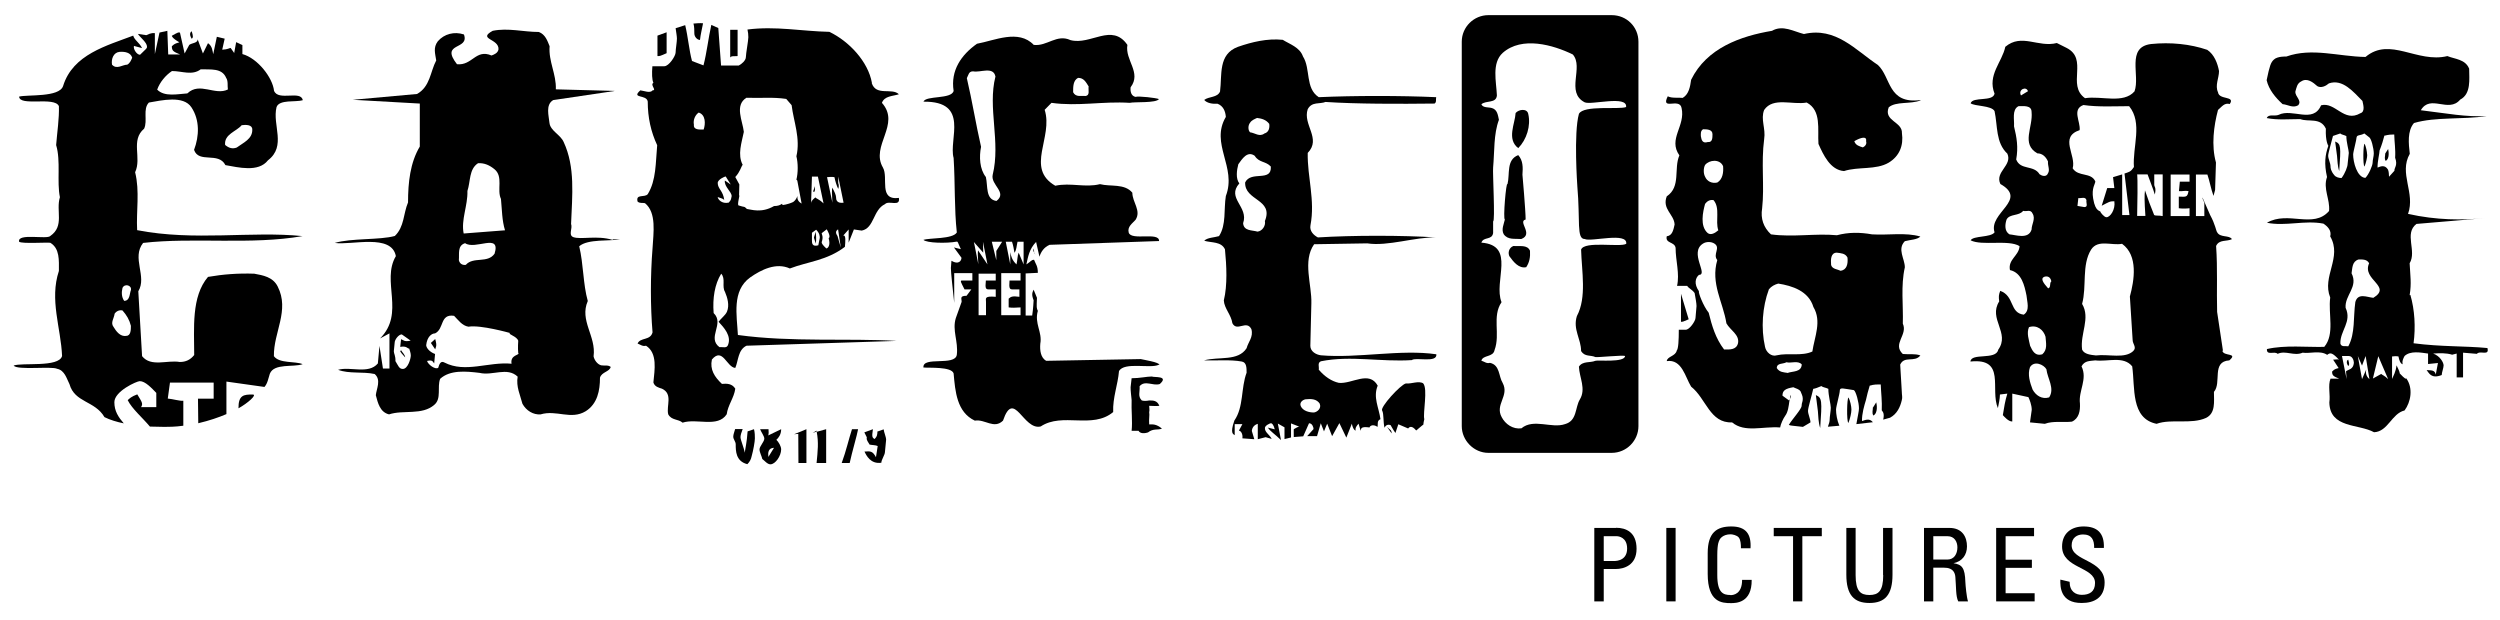
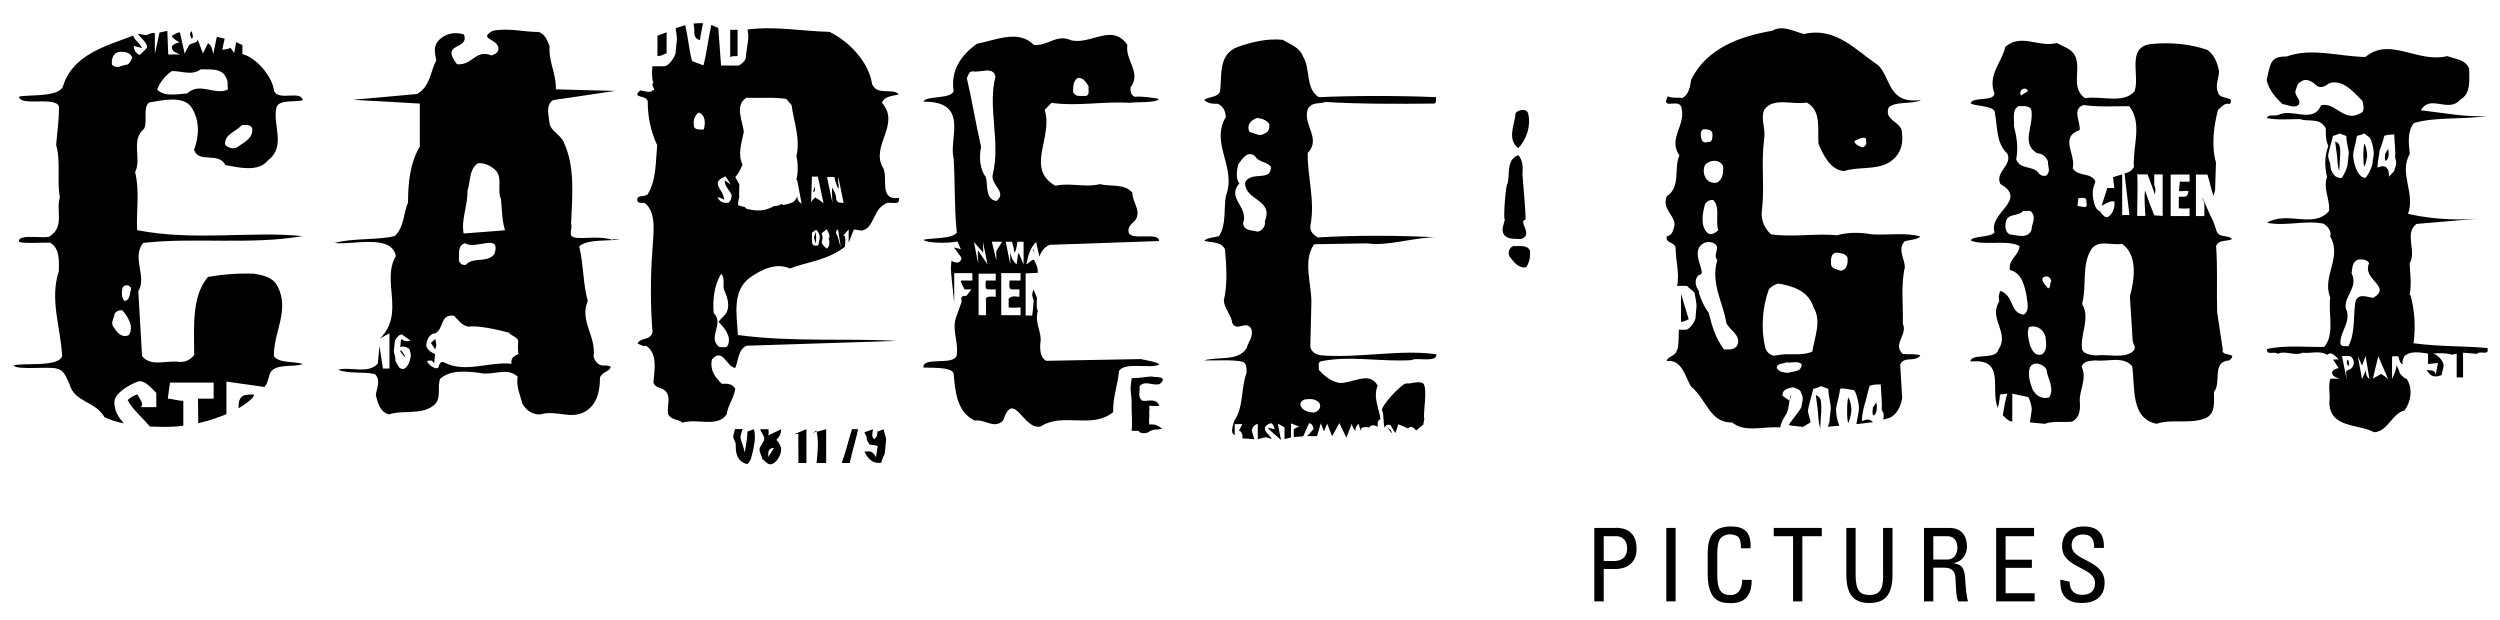
<svg xmlns="http://www.w3.org/2000/svg" width="125" height="31" viewBox="0 0 125 31" fill="none">
  <path d="M99.808 26.396V30.069H101.732V29.662H100.28V28.392H101.594V27.986H100.28V26.81H101.703V26.396H99.808Z" fill="black" />
  <path d="M97.369 27.978H96.665V26.81H97.376C97.732 26.81 97.87 27.1 97.87 27.369C97.87 27.688 97.71 27.978 97.369 27.978ZM97.674 28.16C98.109 28.073 98.349 27.746 98.349 27.318C98.349 26.86 98.124 26.396 97.471 26.396H96.2V30.069H96.665V28.385H97.209C97.369 28.385 97.732 28.407 97.768 28.849C97.812 29.343 97.783 29.822 97.913 30.069H98.4C98.327 29.844 98.276 29.27 98.269 29.111C98.247 28.37 98.095 28.232 97.674 28.16Z" fill="black" />
  <path d="M94.161 28.755C94.161 29.553 93.921 29.75 93.471 29.75C93.021 29.75 92.781 29.553 92.781 28.755V26.396H92.317V28.733C92.317 29.742 92.694 30.149 93.471 30.149C94.248 30.149 94.625 29.742 94.625 28.733V26.396H94.153V28.755H94.161Z" fill="black" />
  <path d="M103.583 27.267C103.583 26.875 103.866 26.723 104.149 26.723C104.585 26.723 104.715 26.991 104.708 27.398H105.194C105.223 26.643 104.853 26.323 104.178 26.323C103.561 26.323 103.104 26.672 103.104 27.325C103.104 28.428 104.752 28.334 104.752 29.147C104.752 29.59 104.468 29.742 104.091 29.742C103.793 29.742 103.481 29.583 103.481 29.089L103.017 28.98C103.009 29.329 103.009 30.156 104.091 30.149C104.693 30.149 105.231 29.895 105.231 29.125C105.231 27.964 103.583 28.08 103.583 27.267Z" fill="black" />
  <path d="M80.703 28.051H80.187V26.81H80.833C80.935 26.81 81.356 26.868 81.356 27.427C81.356 27.986 80.898 28.051 80.703 28.051ZM80.804 26.396H79.715V30.069H80.187V28.45H80.797C81.174 28.45 81.828 28.276 81.828 27.441C81.828 26.607 81.298 26.389 80.804 26.389" fill="black" />
  <path d="M83.78 26.396H83.316V30.069H83.78V26.396Z" fill="black" />
  <path d="M88.687 26.396V26.81H89.653V30.069H90.117V26.81H91.09V26.396H88.687Z" fill="black" />
  <path d="M86.524 29.75C86.168 29.75 85.864 29.648 85.864 28.755V27.768C85.864 27.136 85.958 27.042 85.972 27.006C85.987 26.948 86.139 26.715 86.531 26.715C86.618 26.715 86.844 26.759 86.938 26.875C87.032 26.998 87.047 27.202 87.047 27.412H87.526C87.57 26.701 87.294 26.323 86.568 26.323C85.842 26.323 85.385 26.621 85.385 27.659V28.697C85.385 30.12 86.089 30.156 86.546 30.156C86.785 30.156 87.599 30.156 87.584 28.995H87.105C87.105 29.706 86.669 29.757 86.524 29.757" fill="black" />
  <path d="M40.749 9.308L40.655 9.57C40.699 9.613 40.764 9.635 40.749 9.308Z" fill="black" />
  <path d="M11.924 20.415C12.374 20.168 12.882 19.725 12.635 19.725C12.192 19.725 11.917 19.747 11.924 20.415Z" fill="black" />
  <path d="M21.549 17.155L21.76 17.467C21.782 17.351 21.869 17.322 21.76 16.952L21.542 17.148L21.549 17.155Z" fill="black" />
  <path d="M9.587 1.563C9.543 1.585 9.427 1.686 9.587 1.941C9.659 1.868 9.666 1.839 9.587 1.563Z" fill="black" />
  <path d="M20.054 17.511C19.989 17.569 19.974 17.555 20.257 17.867C20.257 17.743 20.112 17.62 20.054 17.511Z" fill="black" />
  <path d="M11.837 7.377C11.626 7.457 11.445 7.406 11.256 7.247C11.198 6.71 11.815 6.579 12.084 6.26C12.294 6.23 12.614 6.23 12.614 6.47C12.635 6.949 12.156 7.138 11.837 7.377ZM9.369 4.67C8.89 4.699 8.229 4.859 7.859 4.481C7.99 4.111 8.28 3.762 8.599 3.552C9.107 3.552 9.608 3.791 10.037 3.465C10.516 3.487 11.096 3.385 11.307 3.893C11.416 4.046 11.365 4.285 11.394 4.474C10.755 4.793 9.986 4.082 9.376 4.663M6.364 3.233C6.124 3.233 5.834 3.494 5.601 3.233C5.551 2.942 5.681 2.623 5.972 2.594C6.24 2.572 6.531 2.623 6.61 2.884C6.552 3.022 6.501 3.153 6.364 3.233ZM6.204 15.036C6.073 14.847 6.073 14.607 6.124 14.397C6.233 14.157 6.603 14.266 6.545 14.506C6.472 14.694 6.501 15.043 6.204 15.043M6.313 16.792C6.015 16.85 5.805 16.56 5.674 16.342C5.514 16.132 5.703 15.921 5.732 15.682C5.834 15.544 5.972 15.493 6.124 15.522C6.335 15.761 6.472 15.994 6.545 16.291C6.545 16.48 6.545 16.792 6.313 16.792ZM15.14 5.018C15.06 4.488 13.913 5.076 13.702 4.539C13.63 3.879 12.882 2.913 12.12 2.703V2.253L11.808 2.107L11.699 2.703C11.735 2.652 11.699 2.645 11.532 2.398C11.467 2.398 11.409 2.47 11.111 2.485L11.234 1.933L10.842 1.839L10.661 2.71C10.617 2.521 10.617 2.311 10.4 2.158L10.146 2.674L9.884 1.969C9.884 2.158 9.594 2.144 9.463 2.245L9.231 2.674L8.999 1.636C8.948 1.599 8.911 1.607 8.592 1.788C8.592 1.795 8.585 1.897 8.97 2.115C8.853 2.158 8.745 2.158 8.592 2.311C8.592 2.536 8.665 2.586 9.006 2.724H8.411L8.367 1.541L7.975 1.628L7.743 2.703V1.657C7.685 1.657 7.576 1.628 7.314 1.759L6.893 1.694C7.031 1.897 7.351 2.122 7.351 2.34C7.351 2.427 7.314 2.427 7.002 2.739C6.843 2.739 6.654 2.463 6.697 2.296L7.104 2.405C6.959 2.115 6.719 2.006 6.661 1.781C5.347 2.282 3.641 2.717 3.155 4.3C2.966 4.88 1.369 4.721 0.956 4.83C0.977 5.338 2.734 4.808 2.945 5.309C2.966 5.918 2.857 6.615 2.807 7.254C3.046 8.045 2.836 9.083 2.995 9.86C2.785 10.55 3.235 11.297 2.516 11.798C2.364 11.987 0.847 11.638 0.956 12.088C1.108 12.197 2.328 12.11 2.516 12.139C2.995 12.43 2.945 13.018 2.945 13.547C2.466 14.985 3.046 16.4 3.104 17.801C2.945 18.389 1.079 18.113 0.68 18.28C0.869 18.52 2.589 18.302 2.857 18.44C3.235 18.513 3.337 18.941 3.475 19.209C3.736 20.139 4.745 20.03 5.224 20.857C5.5 20.995 5.841 21.097 6.189 21.169C5.921 20.857 5.718 20.56 5.718 20.11C5.718 19.558 6.843 19.057 6.988 19.057C7.264 19.057 7.583 19.405 7.815 19.645V20.356H7.053C7.177 20.175 7.068 20.066 6.864 19.718C6.567 19.826 6.472 19.928 6.385 20.008C6.603 20.444 7.119 20.879 7.496 21.329L8.222 21.344C8.396 21.344 8.766 21.344 9.166 21.286V20.037C8.984 20.059 8.65 19.95 8.389 19.928L8.498 19.13H10.683V19.935H9.899L9.913 21.162C10.465 21.032 10.93 20.872 11.321 20.705V19.079L13.223 19.347C13.383 19.166 13.412 18.926 13.492 18.687C13.702 18.15 14.682 18.375 15.132 18.208C14.762 18.048 13.964 18.186 13.695 17.808C13.673 16.611 14.494 15.522 13.884 14.324C13.644 13.845 13.143 13.765 12.715 13.685C11.917 13.656 11.147 13.714 10.4 13.845C9.558 14.832 9.71 16.422 9.71 17.75C9.521 17.99 9.289 18.099 8.991 18.099C8.353 17.99 7.554 18.367 7.104 17.808L6.915 14.564C7.365 13.823 6.567 12.894 7.155 12.146C9.659 11.856 12.577 12.255 15.125 11.805C12.548 11.544 9.732 12.067 6.857 11.508C6.806 10.55 6.995 9.57 6.756 8.611C7.097 7.893 6.516 7.014 7.206 6.434C7.394 6.034 7.126 5.454 7.445 5.127C8.084 5.018 9.173 4.757 9.572 5.367C9.993 6.005 9.964 6.804 9.703 7.494C9.942 8.183 10.922 7.573 11.271 8.256C11.909 8.365 12.918 8.633 13.398 8.016C14.334 7.298 13.608 6.26 13.826 5.359C13.956 4.96 14.806 5.12 15.125 5.011" fill="black" />
  <path d="M33.331 2.666V1.614L32.873 1.781V2.804C32.968 2.812 33.011 2.804 33.331 2.659" fill="black" />
  <path d="M36.88 1.49H36.51V2.877C36.561 2.783 36.721 2.819 36.88 2.804V1.483V1.49Z" fill="black" />
  <path d="M35 1.991C35.029 1.716 35.102 1.447 35.153 1.164C34.993 1.149 34.833 1.164 34.673 1.178C34.717 1.324 34.717 1.541 34.717 1.672C34.717 1.832 34.848 1.991 35 1.999" fill="black" />
  <path d="M40.633 21.642L40.83 21.584C40.83 21.584 40.83 21.554 40.83 21.532L40.633 21.642Z" fill="black" />
  <path d="M43.871 21.561C43.871 21.707 43.863 21.823 43.725 21.953C43.638 21.881 43.573 21.895 43.646 21.46L43.217 21.619L43.341 21.866C43.341 21.91 43.283 21.939 43.479 22.229C43.602 22.258 43.783 22.251 43.885 22.302L43.798 22.861C43.638 22.563 43.537 22.549 43.225 22.578C43.312 22.767 43.529 23.216 44.067 23.137C44.067 22.984 44.248 22.745 44.248 22.592L44.306 21.99C44.306 21.845 44.197 21.619 44.183 21.467L43.878 21.576L43.871 21.561Z" fill="black" />
  <path d="M42.078 23.151H42.484C42.6 22.607 42.854 21.758 42.905 21.46H42.6C42.433 21.968 42.31 22.541 42.085 23.151" fill="black" />
  <path d="M40.829 23.151H41.308V21.46L40.836 21.59C40.938 22.135 40.887 22.541 40.829 23.151Z" fill="black" />
  <path d="M39.704 21.714L39.914 21.692L39.922 23.151H40.321V21.46L39.704 21.714Z" fill="black" />
  <path d="M37.381 21.561C37.338 22.157 37.265 22.403 37.236 22.636C37.207 22.403 37.025 22.004 37.025 21.859C37.025 21.765 37.069 21.612 37.134 21.453H36.757C36.721 21.583 36.663 21.728 36.663 21.83C36.663 21.975 36.786 22.07 36.786 22.222C36.786 22.541 36.786 23.064 37.367 23.209C37.497 23.086 37.555 22.941 37.577 22.832C37.664 22.527 37.744 22.077 37.744 21.924C37.744 21.801 37.744 21.634 37.7 21.46L37.381 21.569V21.561Z" fill="black" />
  <path d="M25.919 17.656C25.999 17.758 25.498 17.736 25.578 18.186C24.417 18.077 23.27 18.665 22.224 18.128C22.036 18.019 21.963 18.208 21.912 18.389C21.767 18.498 21.404 18.23 21.353 18.048C21.637 17.983 21.629 18.077 21.709 18.172L21.753 17.7C21.455 17.591 21.31 17.373 21.31 17.257C21.353 16.843 21.578 16.669 21.753 16.669C22.217 16.444 21.985 15.682 22.704 15.791C22.914 16.001 23.103 16.284 23.422 16.335C24.032 16.233 25.491 16.647 25.491 16.647C25.404 16.727 25.839 16.807 25.912 17.039C25.912 17.039 25.883 17.409 25.912 17.656M23.248 12.154C23.749 12.524 25.055 11.617 24.729 12.684C24.38 13.185 23.669 12.814 23.291 13.243C23.103 13.272 22.972 13.163 22.943 13.003C22.972 12.691 22.863 12.284 23.248 12.161M23.371 9.548C23.531 9.069 23.444 8.459 23.901 8.161C24.228 8.14 24.489 8.27 24.721 8.459C25.179 8.829 24.83 9.49 25.048 9.947C25.099 10.477 25.099 11.036 25.251 11.515L23.183 11.675C23.045 10.985 23.393 10.288 23.371 9.548ZM20.46 17.424C20.49 17.533 20.54 17.656 20.54 17.772C20.54 17.932 20.395 18.447 20.141 18.447C19.952 18.447 19.916 18.288 19.771 18.055C19.785 17.801 19.691 17.678 19.691 17.562L19.735 17.119C19.735 16.996 19.923 16.72 20.09 16.72L20.533 17.032C20.206 17.104 20.177 17.003 20.054 16.959L20.011 17.344C20.337 17.286 20.366 17.424 20.453 17.431M30.63 11.994C29.832 11.755 29.062 11.994 28.663 11.856C28.402 11.747 28.641 11.428 28.554 11.196C28.612 9.758 28.765 8.35 28.184 7.102C28.024 6.731 27.516 6.543 27.473 6.143C27.444 5.802 27.262 5.236 27.661 5.004L30.747 4.546L27.792 4.467C27.821 3.704 27.422 3.08 27.48 2.311C27.371 2.042 27.269 1.723 26.943 1.599C26.173 1.599 25.404 1.382 24.634 1.541C23.858 1.97 24.954 1.926 24.925 2.463C24.896 2.652 24.714 2.724 24.576 2.775C23.785 2.434 23.618 3.291 22.849 3.211C21.978 2.093 23.488 2.521 23.197 1.723C22.718 1.563 22.21 1.694 21.891 2.064C21.651 2.383 21.76 2.674 21.811 3.022C21.513 3.581 21.513 4.329 20.852 4.699L17.637 4.989L20.99 5.178V7.327C20.511 8.132 20.402 9.112 20.402 10.121C20.163 10.68 20.221 11.341 19.742 11.798C18.994 12.009 17.557 11.9 16.737 12.147C17.586 12.27 19.582 11.668 19.793 12.807C19.052 14.056 20.272 15.653 19.002 16.923L19.473 16.669V18.426H19.147L18.973 17.293L18.893 18.172C18.421 18.73 17.513 18.309 16.904 18.491C17.455 18.701 18.152 18.571 18.733 18.701C19.074 18.992 18.82 19.442 18.791 19.761C18.893 20.153 19.002 20.61 19.451 20.719C20.17 20.48 21.107 20.777 21.716 20.24C22.087 19.928 21.847 19.362 22.007 18.941C22.508 18.484 23.306 18.564 23.974 18.643C24.634 18.803 25.353 18.331 25.883 18.832C25.796 19.333 26.014 19.761 26.122 20.189C26.311 20.531 26.66 20.748 27.03 20.719C27.828 20.48 28.547 21.01 29.287 20.56C29.875 20.189 29.999 19.522 29.999 18.883C30.086 18.593 30.478 18.593 30.536 18.346C30.405 18.237 30.224 18.295 30.057 18.266C29.868 18.215 29.716 18.005 29.679 17.816C29.817 16.807 28.961 16.03 29.389 15.05C29.149 14.201 29.178 13.214 28.961 12.313C29.389 11.936 30.514 12.067 31.015 11.965H30.645L30.63 11.994Z" fill="black" />
  <path d="M38.419 22.846C38.397 22.643 38.397 22.404 38.702 22.389L38.419 22.846ZM39.058 21.46L38.412 21.772C38.441 21.678 38.434 21.583 38.426 21.46H38.005C38.063 21.612 38.216 21.808 38.216 21.932C38.216 22.084 37.976 22.316 37.976 22.469C37.976 22.621 38.1 22.839 38.114 22.948C38.23 23.035 38.368 23.216 38.521 23.216C38.767 23.216 39.058 22.796 39.058 22.469C39.058 22.316 38.927 22.091 38.818 21.99C38.927 21.895 39.058 21.721 39.058 21.467" fill="black" />
  <path d="M40.698 11.871C40.698 11.929 40.771 12.088 40.785 12.183C40.8 12.088 40.829 11.994 40.785 11.588L40.698 11.871Z" fill="black" />
  <path d="M93.144 7.37C92.985 7.319 92.774 7.269 92.716 7.058C93.043 6.869 93.355 6.789 93.304 7.058C93.355 7.21 93.246 7.319 93.144 7.37ZM88.441 14.469C88.571 14.31 88.731 14.23 88.912 14.179C89.609 14.288 90.43 14.549 90.669 15.348C91.097 16.066 90.727 16.836 90.618 17.576C90.088 17.823 89.391 17.634 88.84 17.765C88.571 17.852 88.303 17.605 88.252 17.344C88.041 16.415 88.121 15.333 88.441 14.477M89.37 18.643C89.181 18.614 88.971 18.614 88.84 18.404C88.84 18.135 89.152 18.215 89.319 18.113C89.558 18.172 89.907 18.012 90.088 18.222C90.067 18.622 89.631 18.549 89.37 18.651M91.838 12.633C92.048 12.662 92.266 12.662 92.375 12.88C92.404 13.192 92.346 13.489 92.034 13.54C91.874 13.46 91.613 13.46 91.555 13.25C91.533 12.981 91.533 12.633 91.845 12.633M86.205 17.475C85.776 16.916 85.595 16.284 85.435 15.638C85.159 15.297 84.898 14.6 84.949 14.564C84.688 14.194 84.767 13.896 84.949 13.743C85.428 13.743 84.448 12.626 85.145 12.183C85.305 12.074 85.566 12.074 85.726 12.183C86.045 12.393 85.624 12.713 85.864 13.003C85.522 14.179 86.154 15.108 86.321 16.168C86.51 16.509 86.981 16.734 86.902 17.155C86.822 17.504 86.481 17.475 86.212 17.475M85.145 6.463C85.334 6.463 85.624 6.463 85.624 6.71C85.624 6.898 85.624 7.131 85.385 7.102C85.145 7.181 85.072 7.022 85.043 6.811C85.043 6.71 85.014 6.55 85.152 6.463M85.915 11.515C85.755 11.653 85.544 11.776 85.385 11.653C84.985 11.305 85.145 10.593 85.254 10.194C85.356 10.056 85.493 9.976 85.675 10.005C86.023 10.404 85.755 11.043 85.915 11.515ZM86.154 8.307C86.183 8.619 86.132 8.967 85.864 9.127C85.602 9.185 85.356 9.076 85.254 8.836C85.167 8.677 85.167 8.408 85.254 8.248C85.464 7.987 85.994 7.936 86.154 8.307ZM96.019 5.004C94.378 5.214 94.56 3.864 93.892 3.247C92.774 2.507 91.794 1.331 90.197 1.701C89.689 1.577 89.137 1.229 88.6 1.541C87.04 1.803 85.334 2.398 84.557 3.987C84.506 4.336 84.448 4.706 84.136 4.895C83.897 4.866 83.606 4.924 83.388 4.815C83.018 5.555 83.976 4.866 84.078 5.396C84.288 6.303 83.388 6.942 83.969 7.769C83.679 8.43 84.056 9.337 83.338 9.816C83.091 10.455 83.708 10.716 83.73 11.225C83.671 11.486 83.621 11.784 83.338 11.813C83.25 12.183 83.73 12.074 83.78 12.393C83.78 13.032 83.991 13.685 83.853 14.295H84.361C84.434 14.419 84.601 14.469 84.731 14.651C84.775 14.883 84.826 15.174 84.826 15.304L84.775 15.899C84.775 16.045 84.477 16.495 84.281 16.487H83.94C83.94 17.003 83.918 17.446 83.838 17.525C83.78 17.816 83.359 17.816 83.338 18.055C84.1 17.946 84.259 18.854 84.557 19.333C85.305 19.921 85.493 21.169 86.604 21.119C87.243 21.648 88.121 21.307 89.007 21.373C89.036 21.198 89.152 20.944 89.268 20.777C89.399 20.603 89.435 20.313 89.471 20.037L89.123 19.783C89.123 19.522 89.275 19.427 89.667 19.362C89.805 19.434 89.943 19.442 90.03 19.572C90.074 19.703 90.139 19.783 90.139 19.943C90.139 20.102 90.081 20.139 90.081 20.291C90.081 20.451 89.624 20.944 89.442 21.242C89.5 21.286 89.602 21.278 90.146 21.344L90.524 21.119C90.524 20.959 90.4 20.705 90.4 20.545C90.4 20.385 90.589 19.776 90.662 19.442C90.749 19.434 90.901 19.376 91.068 19.304C91.155 19.376 91.272 19.369 91.417 19.442C91.417 19.783 91.54 20.218 91.54 20.385C91.54 20.552 91.482 20.828 91.482 20.995C91.482 21.068 91.453 21.191 91.395 21.336L91.968 21.286C91.852 21.017 91.802 20.698 91.802 20.48C91.802 20.327 91.99 19.689 91.99 19.522C91.99 19.355 92.194 19.434 92.694 19.507C92.796 19.565 92.948 20.124 92.948 20.415C92.948 20.574 92.89 20.77 92.818 21.206L93.645 21.111C93.471 20.894 93.26 21.003 93.101 21.053C93.086 20.705 93.217 20.262 93.297 20.001C93.348 19.747 93.406 19.558 93.486 19.282C93.573 19.275 93.631 19.209 94.037 19.224C94.052 19.631 94.11 20.073 94.088 20.516C94.11 20.574 94.24 20.618 94.161 20.981L94.502 20.886C94.85 20.698 95.01 20.356 95.09 20.008C95.133 19.87 95.09 19.747 95.09 19.587L95.01 18.23C95.22 17.772 95.729 18.142 96.019 17.772C95.75 17.671 95.431 17.729 95.141 17.7C94.603 17.192 95.402 16.749 95.141 16.183C95.17 15.253 95.032 14.295 95.242 13.366C95.242 12.938 94.85 12.459 95.242 12.059C95.511 11.987 95.859 11.987 96.019 11.827C95.271 11.609 94.422 11.769 93.602 11.718C92.985 11.609 92.426 11.609 91.845 11.762C90.785 11.66 89.638 11.871 88.549 11.718C88.179 11.37 88.02 10.941 88.107 10.412C88.23 9.294 88.049 8.154 88.208 6.956C88.295 6.426 88.02 5.969 88.208 5.497C88.658 4.837 89.617 5.258 90.335 5.127C91.083 5.526 90.872 6.455 90.923 7.196C91.163 7.733 91.511 8.503 92.201 8.553C92.912 8.321 93.798 8.51 94.436 8.132C94.974 7.806 95.184 7.276 95.097 6.659C95.126 6.078 94.168 6.056 94.436 5.367C94.799 5.055 95.525 5.221 96.033 5.018" fill="black" />
  <path d="M84.049 14.687V16.088C84.121 16.096 84.158 16.088 84.434 15.965L84.049 14.687Z" fill="black" />
  <path d="M92.426 19.877C92.346 19.877 92.324 21.075 92.418 21.148C92.506 20.937 92.571 20.64 92.571 20.48C92.571 20.32 92.506 20.023 92.426 19.877Z" fill="black" />
  <path d="M93.645 20.364C93.645 20.523 93.587 20.64 93.667 20.777C93.907 20.654 93.841 20.219 93.812 20.117L93.653 20.371L93.645 20.364Z" fill="black" />
  <path d="M89.551 19.747C89.558 19.856 89.493 19.928 89.471 20.037L89.493 20.059C89.5 19.914 89.493 19.805 89.551 19.754" fill="black" />
  <path d="M119.262 7.675C119.262 7.82 119.204 7.922 119.284 8.045C119.494 7.936 119.429 7.544 119.407 7.45L119.262 7.675Z" fill="black" />
  <path d="M119.727 8.532L119.451 8.837C119.444 8.699 119.444 8.597 119.4 8.481C119.24 8.22 119.03 8.321 118.877 8.379C118.87 8.067 118.979 7.668 118.979 7.523C119.102 7.211 119.153 7.029 119.219 6.782C119.298 6.782 119.356 6.724 119.712 6.724C119.719 7.094 119.785 7.486 119.756 7.886C119.894 8.263 119.719 8.379 119.719 8.524M119.066 18.694L118.645 18.927L118.914 17.809L119.407 18.956C119.211 18.76 119.095 18.752 119.066 18.694ZM118.311 18.477L118.101 18.956L117.89 17.801L118.101 18.28L118.282 17.801L118.471 18.956C118.282 18.796 118.282 18.614 118.311 18.477ZM117.418 17.315C117.259 17.286 117.07 17.366 117.019 17.177C116.997 16.538 117.607 16.088 117.28 15.391C117.23 14.753 117.926 14.353 117.578 13.664C117.622 13.402 117.6 13.076 117.926 12.974C118.108 12.974 118.347 12.952 118.456 13.163C118.079 13.991 119.625 14.31 118.667 14.891C118.347 14.861 117.897 14.629 117.767 15.101C117.658 15.849 117.767 16.669 117.418 17.308M117.302 18.564L117.331 18.956L117.099 17.801H117.44C117.622 17.801 117.694 18.026 117.694 18.143C117.665 18.484 117.411 18.469 117.302 18.564ZM116.714 8.757C116.547 8.561 116.525 8.408 116.525 8.307C116.525 8.162 116.409 7.936 116.409 7.791C116.409 7.646 116.576 7.102 116.649 6.797L117.012 6.673C117.084 6.739 117.193 6.739 117.317 6.804C117.317 7.109 117.44 7.508 117.44 7.646L117.382 8.191C117.382 8.328 117.259 8.662 117.077 8.902C116.947 8.902 116.787 8.858 116.714 8.757ZM117.832 6.877C117.832 6.731 118.021 6.79 118.217 6.673L118.456 6.862C118.558 6.906 118.689 7.414 118.689 7.675C118.689 7.82 118.631 7.987 118.631 8.132C118.631 8.278 118.435 8.735 118.268 8.895C117.847 8.866 117.658 8.103 117.658 7.726C117.658 7.588 117.825 7.015 117.825 6.869M120.482 14.76C120.583 14.172 120.511 13.773 120.482 13.163C120.852 12.553 120.191 11.675 120.823 11.196L124.256 10.905C123.109 11.014 121.839 11.014 120.402 10.695C120.779 9.635 119.93 8.677 120.489 7.69C120.431 7.189 120.358 6.55 120.699 6.151C121.788 5.831 123.109 5.991 124.336 5.802C123.298 5.86 122.369 5.672 121.041 5.512C121.52 4.692 122.427 5.672 123.008 4.982C123.567 4.692 123.458 3.944 123.458 3.436C123.269 2.957 122.739 2.957 122.369 2.804C120.859 3.175 119.502 1.817 118.275 2.848C116.917 2.826 115.604 2.369 114.319 2.826C114.319 2.826 113.861 2.804 113.687 2.986C113.542 3.124 113.484 3.276 113.332 4.009C113.44 4.488 113.782 4.888 114.13 5.207C114.391 5.229 114.638 5.418 114.907 5.265C115.117 5.026 114.747 4.837 114.769 4.576C114.827 4.387 114.849 4.169 115.066 4.067C115.357 3.879 115.654 4.118 115.865 4.307C116.054 4.416 116.286 4.307 116.446 4.169C117.135 3.93 117.672 4.597 118.122 5.047C118.151 5.207 118.282 5.585 118.014 5.664C117.193 6.144 116.765 5.076 116.054 5.265C115.654 6.202 114.616 5.396 113.927 5.744C113.738 5.824 113.419 5.686 113.339 5.904C113.876 6.013 114.457 5.955 115.016 5.955C115.415 6.114 116.025 5.853 116.293 6.434C116.264 7.073 116.417 7.29 116.417 7.29C116.257 7.748 116.199 8.169 116.351 8.851C116.141 9.439 116.511 9.962 116.453 10.55C115.662 11.457 114.406 10.521 113.346 11.138C114.282 11.326 115.233 11 116.17 11.181C116.38 11.319 116.591 11.53 116.511 11.82C117.121 12.88 116.083 13.816 116.511 14.876C116.402 15.704 116.751 16.705 116.213 17.344C115.342 17.366 114.253 17.242 113.346 17.453C113.324 17.801 113.724 17.533 113.883 17.692C114.282 17.504 114.703 17.823 115.132 17.634C115.48 17.692 116.01 17.504 116.359 17.743C116.518 17.613 116.62 17.634 116.954 17.99C116.91 17.961 116.867 17.961 116.656 17.983L116.932 18.404C116.838 18.433 116.736 18.433 116.605 18.578C116.605 18.774 116.671 18.818 116.961 18.934H116.525C116.388 19.275 116.525 19.732 116.467 20.124C116.496 21.424 117.926 21.184 118.703 21.612C119.4 21.583 119.582 20.676 120.228 20.523C120.54 20.102 120.67 19.413 120.315 18.919C120.286 18.948 120.257 18.956 119.988 18.672C119.988 18.6 119.901 18.411 119.828 18.266C119.807 18.375 119.814 18.52 119.603 18.948V17.823C119.857 17.794 119.886 17.823 119.923 17.823C119.959 18.012 120.017 18.179 120.133 18.215C120.133 18.164 120.075 18.077 120.228 17.801C120.518 17.526 121.033 17.627 121.403 17.678V18.201L121.897 18.15L121.788 18.731C121.745 18.491 121.556 18.52 121.331 18.506C121.447 18.636 121.549 18.963 122.086 18.752C122.086 18.629 122.18 18.397 122.18 18.273C122.18 18.128 122.006 17.801 121.658 17.678C121.984 17.656 122.311 17.642 122.608 17.736L122.834 17.678V18.869H123.153V17.634L123.843 17.692C124.002 17.504 124.481 17.823 124.372 17.402C123.233 17.293 122.064 17.344 120.678 17.163C120.786 16.371 120.736 15.486 120.518 14.745" fill="black" />
  <path d="M117.411 18.302C117.469 18.244 117.476 18.215 117.411 17.983C117.375 17.99 117.273 18.092 117.411 18.302Z" fill="black" />
  <path d="M118.355 7.733C118.355 7.595 118.297 7.319 118.231 7.189C118.159 7.189 118.137 8.27 118.224 8.328C118.304 8.14 118.362 7.871 118.362 7.733" fill="black" />
  <path d="M109.47 9.083H108.991L108.947 9.555C109.092 9.577 109.252 9.519 109.426 9.555C109.368 9.882 109.296 9.838 108.94 9.831V10.412C109.085 10.434 109.288 10.434 109.477 10.412V10.804H108.533V8.728H109.477V9.091L109.47 9.083ZM108.127 10.804C107.938 10.76 107.764 10.804 107.706 10.746C107.546 10.361 107.386 9.933 107.249 9.519C107.219 9.773 107.219 10.027 107.27 10.796H106.857C106.9 8.844 106.857 8.72 106.857 8.72H107.379C107.495 9.054 107.655 9.432 107.742 9.729C107.822 9.352 107.713 9.359 107.713 9.229V8.72H108.134V10.796L108.127 10.804ZM106.682 8.365C106.537 8.604 106.428 8.604 106.225 8.677L106.472 10.753H106.109V8.72L105.652 8.858L105.717 9.403H105.361L105.085 10.288C105.434 10.107 105.485 10.056 105.717 10.063C105.782 10.484 105.506 10.862 105.325 10.862C105.202 10.862 105.035 10.622 105.035 10.622C105.035 10.492 104.78 10.666 104.657 9.925C104.57 9.396 104.766 9.2 104.766 9.069C104.548 8.597 103.917 8.858 103.634 8.416C103.822 7.755 102.944 6.855 103.982 6.506C104.033 6.078 103.583 5.468 104.171 5.251C104.911 5.36 105.768 5.309 106.457 5.309C107.147 6.158 106.617 7.348 106.697 8.365M106.682 17.533C106.261 17.961 105.434 17.692 104.795 17.772C104.534 17.743 104.214 17.714 104.105 17.482C103.997 16.683 104.534 15.914 104.105 15.195C104.345 14.317 104.076 13.25 104.555 12.481C104.897 11.951 105.593 12.292 106.102 12.19C106.922 12.778 106.711 14.027 106.494 14.825L106.632 17.003C106.632 17.192 106.842 17.373 106.675 17.533M103.873 10.296L103.917 9.904C104.076 9.925 104.265 9.817 104.323 10.005C104.294 10.143 104.425 10.354 104.214 10.354L103.873 10.296ZM102.458 19.87C102.087 19.979 101.79 19.769 101.63 19.478C101.499 19.13 101.369 18.73 101.499 18.36C101.71 18.012 102.189 18.23 102.32 18.462C102.378 18.941 102.748 19.42 102.458 19.87ZM101.449 16.357C101.848 16.226 102.175 16.488 102.276 16.836C102.298 17.155 102.385 17.475 102.116 17.714C101.746 17.823 101.616 17.526 101.507 17.293C101.449 17.003 101.318 16.654 101.449 16.357ZM100.469 11.711C100.2 11.551 100.258 11.181 100.331 10.971C100.49 10.68 100.948 10.811 101.158 10.542C101.318 10.601 101.528 10.441 101.63 10.68C101.79 10.942 101.579 11.21 101.579 11.479C101.42 11.987 100.781 11.74 100.469 11.718M102.566 14.07C102.458 14.157 102.566 14.368 102.407 14.419C102.145 14.128 102.015 13.918 102.218 13.838C102.407 13.78 102.537 13.882 102.566 14.07ZM100.919 5.309C101.18 5.309 101.579 5.251 101.579 5.599C101.659 6.369 101.042 7.196 101.87 7.668C102.109 7.668 102.291 7.828 102.4 8.074C102.378 8.285 102.508 8.495 102.4 8.662C102.32 8.873 102.087 8.793 101.979 8.713C101.688 8.234 101.02 8.524 100.81 7.973C100.919 7.363 100.839 6.884 100.701 6.318C100.723 5.977 100.592 5.497 100.911 5.316M101.398 4.561L101.049 4.772C100.89 4.474 101.318 4.292 101.398 4.561ZM111.147 17.533L110.856 15.595C110.827 14.506 110.885 13.439 110.805 12.299C110.958 11.958 111.335 12.089 111.597 11.958C111.459 11.74 111.009 11.9 110.856 11.61C110.805 11.551 110.769 11.232 110.508 10.753L110.123 9.875C110.123 9.998 110.225 10.071 110.217 10.194V10.804H109.796V8.728H110.37C110.486 9.062 110.544 9.439 110.675 9.795L110.755 9.497L110.798 8.125C110.559 7.276 110.689 6.289 110.9 5.497C111.089 5.338 111.219 5.127 111.488 5.2C111.778 4.779 110.951 5.011 110.9 4.612C110.74 4.271 110.951 3.9 110.951 3.552C110.878 3.16 110.711 2.725 110.363 2.492C109.513 2.202 108.533 2.1 107.546 2.202C106.298 2.362 107.016 3.77 106.726 4.568C106.167 5.207 105.071 4.779 104.251 4.909C103.321 4.249 104.439 2.95 103.321 2.391L102.842 2.151C101.906 2.391 101.086 1.65 100.265 2.34C100.106 3.109 99.358 3.748 99.728 4.684C99.641 5.105 98.639 4.815 98.531 5.164C98.741 5.323 99.569 5.265 99.728 5.556C99.888 6.303 99.779 7.131 100.367 7.682C100.636 8.27 99.728 8.59 100.019 9.2C101.427 9.998 99.409 10.637 99.728 11.617C99.54 11.885 98.668 11.776 98.531 12.016C99.09 12.306 100.425 11.965 100.977 12.306C100.955 12.785 100.389 12.967 100.498 13.504C101.086 13.635 101.224 14.281 101.325 14.774C101.347 15.072 101.514 15.522 101.187 15.733C100.469 15.646 100.737 14.803 100.011 14.542C99.931 14.753 99.931 14.832 99.96 15.072C99.402 15.95 100.519 16.64 99.91 17.489C99.801 18.019 98.552 17.627 98.523 18.077C100.316 17.889 99.489 19.464 99.895 20.407C99.939 20.182 99.99 19.965 99.997 19.725L100.367 19.681C100.258 20.023 100.2 20.393 100.142 20.756C100.215 20.836 100.425 21.082 100.614 21.075V19.681L101.42 19.856C101.478 19.979 101.587 20.248 101.587 20.494L101.499 21.119L102.24 21.191C102.668 21.032 103.169 21.133 103.597 21.082C103.946 20.923 104.018 20.545 103.997 20.175C103.917 19.536 104.388 18.956 104.076 18.317C104.236 18.019 104.505 18.055 104.766 18.019C105.383 18.099 106.174 17.78 106.61 18.317C106.762 19.377 106.523 20.923 107.829 21.191C108.57 20.923 109.557 21.235 110.305 20.894C110.784 20.654 110.697 20.095 110.697 19.594C111.096 19.137 110.559 18.077 111.466 18.019C111.923 17.627 111.176 17.83 111.118 17.54" fill="black" />
  <path d="M116.758 7.08L116.852 7.798C116.874 8.016 116.874 8.307 116.961 8.553C117.048 7.327 117.048 7.196 116.765 7.08" fill="black" />
  <path d="M65.989 20.197C66.076 20.407 65.88 20.596 65.698 20.625C65.437 20.625 65.139 20.538 65.038 20.306C64.958 20.117 65.147 19.986 65.277 19.965C65.546 19.936 65.836 19.936 65.996 20.197M62.258 9.112C62.214 10.049 63.695 9.94 63.245 11.051C63.296 11.29 63.107 11.559 62.874 11.581C62.606 11.501 62.185 11.559 62.156 11.159C62.446 10.332 61.307 9.911 61.967 9.171C61.778 8.931 61.837 8.51 61.916 8.212C62.105 7.951 62.366 7.523 62.737 7.791C62.947 8.14 63.296 8.053 63.542 8.329C63.586 9.12 62.555 8.517 62.258 9.12M62.504 6.136C62.584 6.006 62.744 5.948 62.853 5.897C63.085 5.926 63.303 5.984 63.462 6.194C63.492 6.405 63.434 6.615 63.223 6.673C62.976 6.862 62.744 6.644 62.504 6.615C62.395 6.514 62.395 6.267 62.504 6.136ZM66.279 5.098C67.818 5.2 69.945 5.2 71.731 5.178C71.839 5.098 71.781 4.968 71.81 4.859C70.054 4.779 67.695 4.779 65.938 4.859C65.248 4.409 65.546 3.45 65.147 2.819C64.987 2.362 64.486 2.209 64.138 1.991C63.361 1.912 62.599 2.1 61.902 2.34C60.893 2.71 61.111 3.748 61.002 4.576C60.871 4.888 60.443 4.815 60.211 4.997C60.341 5.156 60.632 5.207 60.871 5.185C61.161 5.294 61.27 5.556 61.292 5.846C60.494 7.196 61.851 8.343 61.292 9.802C61.183 10.47 61.321 11.239 60.951 11.806C60.711 11.878 60.363 11.878 60.211 12.038C60.581 12.147 61.06 12.067 61.248 12.466C61.328 13.286 61.379 14.252 61.191 15.021C61.212 15.421 61.561 15.74 61.619 16.161C61.851 16.611 62.33 15.972 62.57 16.459C62.679 16.851 62.41 17.097 62.33 17.41C61.902 18.077 60.944 17.816 60.203 18.019C60.755 18.041 61.503 17.968 62.091 18.077C62.33 18.121 62.33 18.389 62.33 18.636C62.04 19.406 62.192 20.342 61.72 21.024C61.481 21.7 61.677 21.707 61.735 21.758V21.206H62.12L61.945 21.532C62.054 21.54 62.149 21.714 62.12 21.917L62.715 21.961L62.591 21.547C62.599 21.46 62.642 21.264 62.889 21.191V21.961L63.281 21.859L63.586 21.946C63.455 21.7 63.245 21.627 63.245 21.402C63.245 21.271 63.506 21.162 63.542 21.162C63.608 21.162 63.68 21.242 63.738 21.467L63.397 21.38C63.484 21.547 63.767 21.721 64.05 22.004L63.891 21.177L64.225 21.366V21.954L64.551 21.874V21.17L64.994 21.344C64.951 21.322 64.922 21.322 64.689 21.46C64.689 21.467 64.682 21.547 64.689 21.852L65.161 21.816L65.451 21.162C65.611 21.162 65.677 21.358 65.677 21.453L65.357 21.808H65.851L66.039 21.162L66.199 21.569L66.359 21.184L66.606 21.808L66.969 21.155L67.317 21.881L67.593 21.184C67.622 21.344 67.68 21.496 67.782 21.532C67.782 21.489 67.724 21.409 67.927 21.184L68.036 21.54C68.057 21.424 68.036 21.315 68.478 21.373C68.478 21.315 68.624 21.177 68.878 21.344C68.907 21.22 68.834 21.032 69.023 20.959C68.943 20.371 68.645 19.87 68.885 19.282C68.457 18.513 67.615 19.202 66.947 19.144C66.577 19.064 66.228 18.825 65.938 18.484C65.967 18.331 65.858 18.143 66.047 18.063C67.535 17.765 69.052 18.106 70.591 18.005C70.779 17.845 71.868 18.164 71.818 17.714C70.032 17.453 67.883 17.925 66.047 17.765C65.807 17.736 65.517 17.576 65.517 17.293L65.568 15.166C65.597 14.237 65.118 13.047 65.706 12.212L68.362 12.168C69.4 12.328 70.751 11.842 71.818 11.871C70.09 11.762 67.644 11.762 65.894 11.871C65.684 11.762 65.466 11.552 65.524 11.261C65.764 10.005 65.364 8.866 65.386 7.646C66.083 6.928 65.125 6.238 65.386 5.461C65.597 5.062 65.996 5.222 66.293 5.091" fill="black" />
  <path d="M71.171 19.173C70.932 19.021 70.584 19.203 70.293 19.173C70.025 19.232 68.979 20.378 69.11 20.531C69.197 20.705 69.154 21.104 69.226 21.387C69.27 21.3 69.35 21.191 69.531 21.257C69.553 21.286 69.625 21.445 69.771 21.649L69.916 21.213L70.409 21.424C70.467 21.337 70.598 21.264 70.809 21.525L71.128 21.257C71.193 21.257 71.15 21.206 71.215 20.959C71.135 20.669 71.404 19.435 71.157 19.166" fill="black" />
  <path d="M69.35 21.344L69.582 21.67C69.582 21.482 69.495 21.496 69.35 21.344Z" fill="black" />
  <path d="M41.802 9.853C41.802 9.758 41.708 9.548 41.613 9.381C41.591 9.504 41.591 9.671 41.62 10.136L41.352 8.858C41.642 8.829 41.678 8.858 41.722 8.858C41.766 9.076 41.831 9.279 41.911 9.446C41.976 9.265 41.911 9.17 41.911 9.156V8.829L42.179 10.136C41.838 10.179 41.802 9.991 41.802 9.86M41.874 11.798C41.751 11.624 41.802 11.537 41.904 11.464L42.041 12.386L41.874 11.798ZM41.308 12.415C41.134 12.255 41.083 12.168 41.083 12.11C41.185 11.827 41.083 11.718 41.083 11.66L41.337 11.464C41.533 11.805 41.475 11.878 41.432 11.914C41.533 12.241 41.41 12.422 41.308 12.422M40.923 12.263C40.597 12.357 40.597 12.146 40.597 12.016V11.638L40.807 11.486C40.982 11.66 40.989 11.798 40.989 11.893L40.916 12.263H40.923ZM40.59 8.829H40.895L41.178 10.172C40.931 9.933 40.8 9.933 40.771 9.867C40.59 10.012 40.553 10.092 40.553 10.179L40.597 8.836L40.59 8.829ZM39.871 9.802C39.827 9.925 39.762 10.027 39.66 10.1C39.363 10.237 39.123 10.252 39.123 10.252C39.102 10.092 39.102 10.303 38.702 10.303C38.063 10.673 37.555 10.47 37.345 10.448C37.185 10.288 37.258 10.383 36.938 10.274C36.829 10.274 37.025 9.671 36.953 9.78L36.967 9.221L36.764 8.851C37.018 8.575 37.054 8.328 37.134 8.241C36.866 7.733 37.084 7.131 37.192 6.593C37.134 6.056 36.713 5.258 37.323 4.888C38.063 4.917 38.63 4.844 39.312 4.946L39.581 5.258C39.682 6.085 40.031 6.913 39.82 7.813C39.907 8.161 39.907 8.64 39.82 8.982L39.864 9.025L40.081 10.179C39.878 10.063 39.864 9.933 39.871 9.809M36.445 10.129C36.067 10.216 35.886 9.94 35.886 9.853C36.075 9.918 36.162 9.933 36.212 10.005C36.162 9.541 35.886 9.446 35.886 9.149C35.886 8.974 36.242 8.822 36.285 8.822L36.539 9.228L36.242 9.025C36.205 9.345 36.583 9.577 36.583 9.809C36.546 10.07 36.474 10.063 36.445 10.121M35.973 17.358C35.334 16.879 36.242 16.19 35.682 15.653C35.624 14.912 35.733 14.215 36.06 13.685C36.292 13.932 36.082 14.324 36.249 14.593C36.372 14.883 36.481 15.261 36.35 15.58C36.27 15.769 36.06 15.907 35.929 16.088C36.22 16.4 36.568 16.799 36.408 17.228C36.35 17.438 36.14 17.337 35.98 17.358M35.174 6.477C34.986 6.477 34.666 6.506 34.695 6.238C34.645 5.976 34.775 5.737 34.935 5.628C35.283 5.737 35.283 6.187 35.182 6.477M43.595 4.14C43.406 3.08 42.455 2.064 41.468 1.592C40.096 1.563 38.775 1.294 37.374 1.476C37.403 1.599 37.417 1.737 37.417 1.861C37.417 2.028 37.294 2.688 37.294 2.855C37.294 3.022 37.076 3.211 36.938 3.276H36.053L35.915 1.403L35.566 1.244C35.414 1.919 35.341 2.63 35.174 3.269L34.601 3.051C34.456 2.521 34.405 1.861 34.26 1.258L33.781 1.411C33.81 1.614 33.846 1.817 33.846 1.933C33.846 2.1 33.781 2.463 33.781 2.623C33.781 2.797 33.447 3.312 33.215 3.312H32.619C32.59 3.675 32.597 3.987 32.67 4.14C32.489 4.249 32.859 4.517 32.627 4.517C32.518 4.677 32.198 4.539 32.017 4.517C31.538 4.946 32.329 4.706 32.387 5.076C32.387 5.882 32.547 6.593 32.859 7.261C32.779 8.132 32.815 9.018 32.387 9.708C32.227 9.896 31.777 9.678 31.879 10.078C31.988 10.179 32.118 10.129 32.249 10.158C32.837 10.637 32.67 11.646 32.627 12.415C32.518 13.773 32.518 15.311 32.627 16.618C32.518 17.039 32.017 16.858 31.879 17.177C32.017 17.228 32.14 17.337 32.3 17.286C32.888 17.656 32.728 18.505 32.67 19.122C32.728 19.333 32.939 19.384 33.098 19.434C33.657 19.696 33.309 20.291 33.41 20.712C33.57 21.024 33.919 20.944 34.129 21.133C34.84 20.901 35.886 21.402 36.336 20.712C36.394 20.255 36.706 19.885 36.764 19.434C36.604 19.173 36.336 19.173 36.096 19.195C35.726 18.847 35.486 18.476 35.595 17.976C36.133 17.337 36.336 18.367 36.764 18.396C36.924 18.026 36.895 17.496 37.323 17.286L44.829 17.046C42.448 16.901 39.559 17.119 36.895 16.749C36.844 15.761 36.583 14.542 37.505 13.874C38.063 13.482 38.811 13.112 39.493 13.424C40.401 13.076 41.337 13.032 42.245 12.342C42.266 12.117 42.31 11.718 42.157 11.784L42.433 11.472V12.132L42.695 11.472L43.087 11.53C43.718 11.406 43.646 10.492 44.248 10.208C44.437 9.998 45.025 10.368 44.945 9.896C43.907 10.027 44.437 8.887 44.147 8.379C43.508 7.29 45.054 6.223 44.096 5.142C44.226 4.793 44.626 4.815 44.945 4.713C44.596 4.372 43.805 4.822 43.587 4.154" fill="black" />
  <path d="M57.989 19.202C58.468 18.774 57.699 18.883 57.59 18.825C57.35 18.825 56.98 18.912 56.581 18.912L56.53 19.362C56.53 19.573 56.559 19.761 56.581 20.001C56.559 20.509 56.632 21.061 56.581 21.54H56.929C57.038 21.75 57.401 21.62 57.401 21.62C57.67 21.409 57.88 21.518 58.098 21.431C57.808 21.191 57.641 21.22 57.459 21.22C57.438 20.923 57.488 20.763 57.459 20.611C57.488 20.502 57.459 20.393 57.459 20.291C57.619 20.291 57.808 20.313 57.968 20.291C57.859 20.023 57.67 20.023 57.459 20.023C57.3 20.052 57.198 20.052 57.089 20.023C56.879 19.812 57.002 19.602 56.98 19.311C57.249 18.992 57.641 19.311 57.989 19.202Z" fill="black" />
  <path d="M51.18 13.221L50.934 12.633C50.868 12.785 50.876 13.003 50.825 13.221C50.6 13.01 50.549 12.8 50.513 12.604V13.221L50.288 12.088H50.6C50.665 12.27 50.694 12.48 50.723 12.64C50.832 12.488 50.825 12.299 50.876 12.088H51.18V13.221ZM51.035 14.027H50.476C50.44 14.44 50.491 14.47 50.636 14.47H50.97V14.84C50.6 14.789 50.542 14.84 50.433 14.934V15.37C50.578 15.391 50.788 15.391 51.028 15.37V15.761H50.062V13.656H51.028V14.027H51.035ZM49.816 12.546V13.01L49.591 12.088H50.106L49.816 12.546ZM49.787 14.027H49.293C49.249 14.44 49.293 14.47 49.453 14.47H49.787V14.84C49.184 14.789 49.307 14.934 49.3 15.094V15.761H48.93V13.685H49.787V14.027ZM48.683 12.088L49.162 12.633L49.148 12.088L49.373 13.221L48.901 12.517C48.886 12.655 48.886 12.793 48.916 13.214C48.712 12.154 48.691 12.088 48.691 12.088M48.342 3.908C48.429 3.748 48.429 3.567 48.654 3.567C49.003 3.646 49.67 3.298 49.772 3.828C49.373 5.388 50.041 7.094 49.634 8.742C49.525 9.25 50.382 9.62 49.823 10.049C49.264 9.969 49.402 9.308 49.293 8.851C48.981 8.459 48.952 7.842 49.053 7.341C48.792 6.202 48.611 5.055 48.342 3.908ZM53.903 3.893C54.193 3.893 54.294 4.104 54.432 4.321C54.403 4.51 54.512 4.771 54.273 4.801C54.062 4.771 53.794 4.88 53.656 4.612C53.656 4.321 53.656 4.024 53.903 3.893ZM57.968 18.244C57.989 18.113 57.14 17.983 57.038 17.954L52.306 18.041C52.037 17.881 51.986 17.533 52.015 17.184C52.124 16.604 51.71 16.175 51.892 15.544C51.826 15.399 51.826 15.399 51.848 14.89L51.681 14.484C51.609 14.629 51.572 14.738 51.681 15.014C51.681 15.014 51.659 15.479 51.609 15.776H51.282V13.671L51.892 13.642C51.892 13.293 51.79 13.221 51.703 12.989C51.558 12.989 51.551 13.076 51.318 13.221C51.405 12.829 51.463 12.451 51.805 12.096L51.972 12.836C52.051 12.589 52.197 12.364 52.48 12.241L57.953 12.052C57.975 11.573 56.566 12.052 56.436 11.631C56.356 11.334 56.617 11.174 56.777 10.992C57.075 10.535 56.617 10.114 56.617 9.635C56.225 9.163 55.529 9.345 54.999 9.207C54.258 9.395 53.539 9.12 52.763 9.287C51.246 8.408 52.676 6.869 52.233 5.49L52.574 5.142C53.881 5.33 55.151 5.055 56.487 5.142C56.726 5.084 57.815 5.163 57.946 4.953C57.808 4.895 56.937 4.793 56.77 4.844C56.559 4.793 56.508 4.583 56.53 4.365C57.089 3.625 56.24 3.015 56.37 2.245C55.601 1.127 54.534 2.274 53.525 2.006C52.835 1.686 52.356 2.325 51.688 2.245C50.926 1.447 49.729 2.028 48.85 2.187C48.059 2.746 47.522 3.523 47.681 4.546C47.573 4.975 46.295 4.764 46.172 5.084C48.509 5.055 47.42 6.971 47.681 7.9C47.761 9.178 47.711 10.455 47.841 11.624C47.631 11.965 46.484 11.885 46.172 11.994C46.331 12.154 47.34 12.176 47.834 12.081C47.907 12.081 47.877 12.11 48.044 12.459L47.696 12.372L48.074 12.887C48.074 13.047 47.921 13.25 47.573 13.039L47.544 13.402C47.544 13.627 47.638 14.455 47.711 15.145V13.656H48.618V14.027H48.066C48.023 14.07 48.03 14.085 48.226 14.47H48.567L48.328 14.789C47.965 14.789 48.088 14.934 48.081 15.094L47.79 15.907C47.602 16.517 47.921 17.068 47.841 17.736C47.761 18.324 46.114 17.794 46.172 18.375C46.462 18.404 47.58 18.324 47.681 18.672C47.761 19.573 47.841 20.61 48.741 21.032C49.249 20.944 49.7 21.474 50.15 21.032C50.701 19.413 51.159 21.54 52.037 21.322C53.126 20.603 54.614 21.474 55.659 20.603C55.63 19.885 55.891 19.246 55.95 18.556C56.211 18.077 57.539 18.447 57.938 18.237" fill="black" />
  <path d="M90.793 19.754L90.894 20.552C90.916 20.807 90.916 21.126 91.01 21.402C91.105 20.03 91.105 19.892 90.793 19.754Z" fill="black" />
  <path d="M51.768 12.72C51.681 12.648 51.71 12.546 51.696 12.43C51.674 12.481 51.623 12.524 51.768 12.72Z" fill="black" />
  <path d="M76.413 5.701C76.362 5.41 75.941 5.461 75.781 5.65C75.752 6.187 75.324 6.956 75.912 7.407C76.333 6.978 76.55 6.289 76.413 5.701Z" fill="black" />
-   <path d="M78.866 9.308C79.019 11.036 78.815 11.951 79.236 11.951C79.548 12.11 81.392 11.58 81.312 12.19C81.022 12.379 79.215 12.03 79.055 12.48C79.084 13.569 79.345 14.869 78.844 15.805C78.634 16.466 79.055 16.945 79.055 17.555C79.243 17.852 79.534 17.743 79.766 17.852C79.853 17.881 81.153 17.743 81.254 17.801C81.232 18.142 79.875 17.99 79.766 18.041C79.505 18.15 79.135 18.041 78.946 18.331C78.968 18.89 79.316 19.442 78.989 19.979C78.75 20.378 78.859 21.039 78.249 21.206C77.588 21.438 76.674 20.908 76.071 21.416C75.643 21.474 75.266 21.206 75.084 20.857C74.736 20.219 75.476 19.798 75.135 19.151C74.924 18.81 75.004 18.251 74.496 18.142C74.336 18.193 74.228 18.084 74.068 18.034C74.148 17.736 74.656 17.874 74.728 17.504C75.026 16.698 74.591 15.827 75.077 15.108C74.656 14.07 75.817 12.263 74.068 12.132C74.177 11.82 74.598 12.023 74.656 11.653V11.065C74.765 11.094 74.627 8.597 74.656 8.379C74.728 7.581 74.678 6.702 74.946 5.991C74.895 5.751 74.866 5.483 74.598 5.403C74.438 5.352 74.148 5.403 74.068 5.214C74.307 5.004 74.808 5.185 74.845 4.772C74.816 4.082 74.576 3.153 75.135 2.645C76.093 1.795 77.661 2.245 78.641 2.724C79.2 3.363 78.271 4.612 79.229 5.113C79.541 5.272 81.385 4.742 81.305 5.352C80.957 5.49 79.178 5.243 78.946 5.693C78.677 6.652 78.866 9.301 78.866 9.301M80.586 0.757H74.416C73.698 0.757 73.088 1.345 73.088 2.086V21.307C73.088 22.026 73.698 22.643 74.416 22.643H80.586C81.327 22.643 81.922 22.033 81.922 21.307V2.086C81.922 1.345 81.334 0.757 80.586 0.757Z" fill="black" />
  <path d="M76.282 10.978C76.282 10.535 76.122 8.735 76.122 8.735C76.151 8.365 76.151 8.024 75.912 7.755C75.302 7.995 75.505 8.691 75.374 9.214C75.309 9.025 75.142 10.992 75.244 10.971C75.193 11.21 75.055 11.472 75.186 11.711C75.396 12.009 75.745 11.922 76.064 11.951C76.695 11.711 75.875 11.08 76.275 10.978" fill="black" />
  <path d="M75.483 12.829C75.672 13.09 75.941 13.439 76.311 13.359C76.471 13.12 76.521 12.858 76.5 12.539C76.369 12.219 75.97 12.328 75.672 12.299C75.433 12.386 75.382 12.669 75.483 12.836" fill="black" />
</svg>